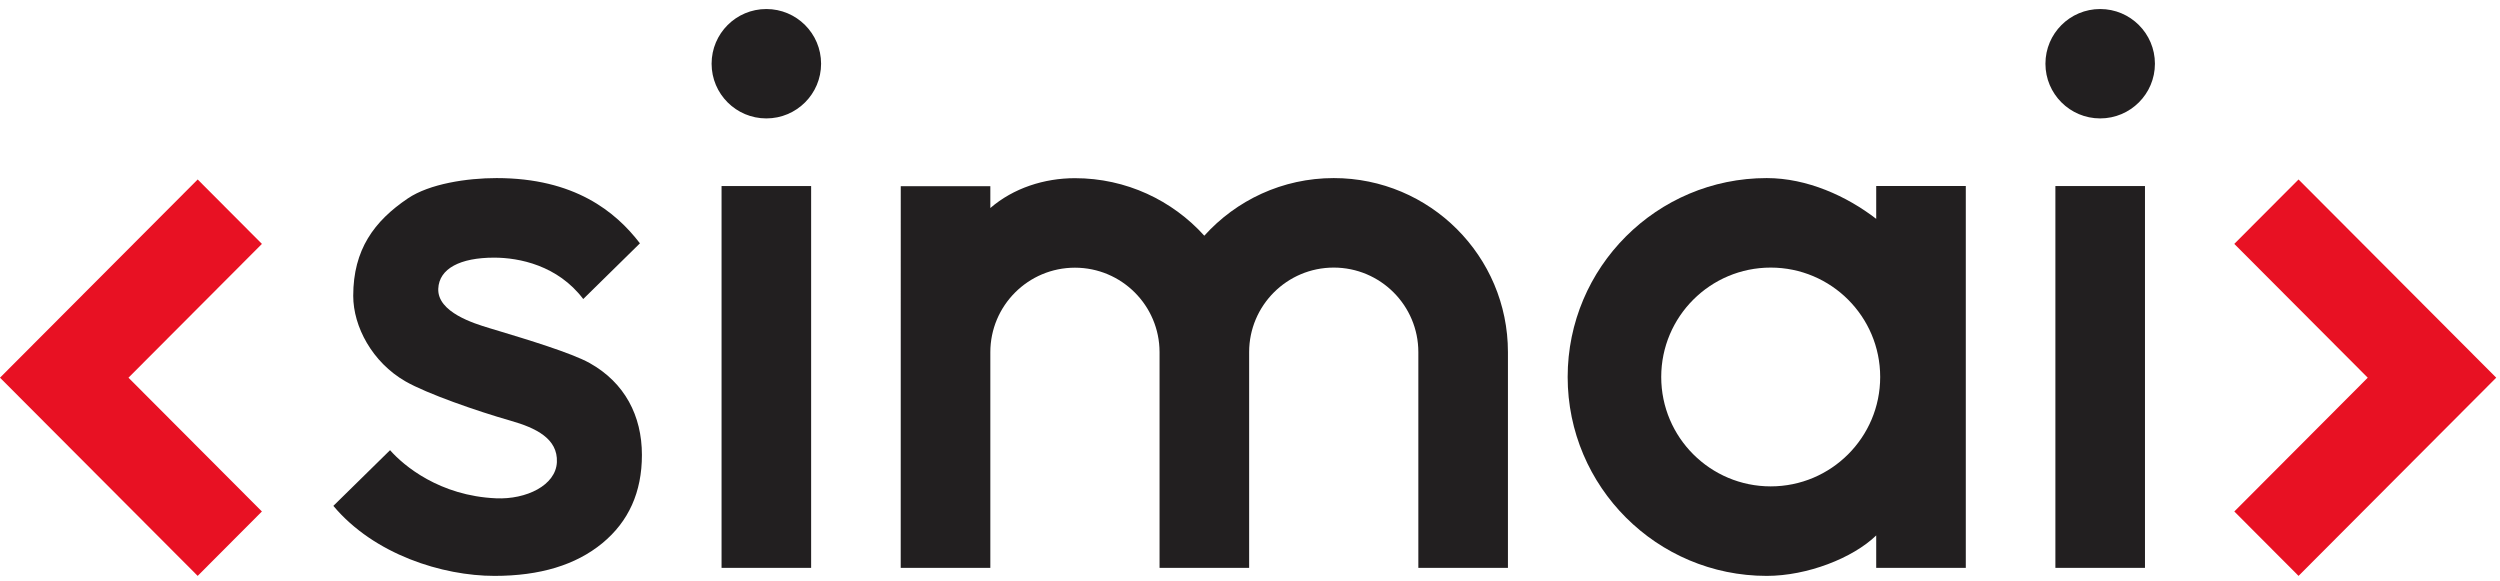
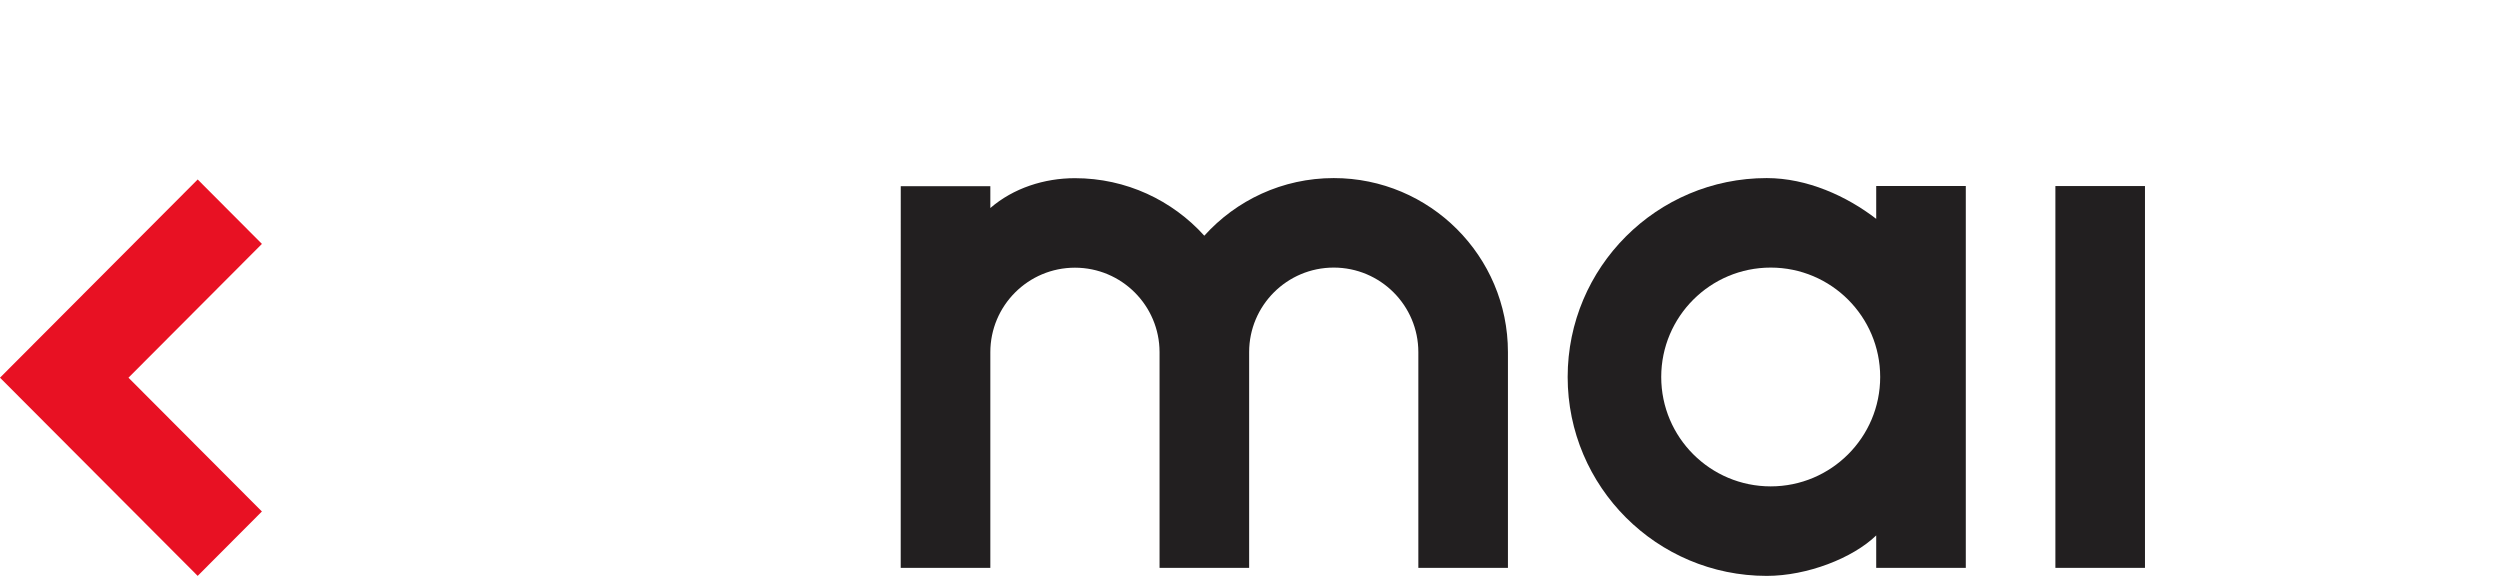
<svg xmlns="http://www.w3.org/2000/svg" width="172" height="40" viewBox="0 0 172 40" fill="none">
  <path fill-rule="evenodd" clip-rule="evenodd" d="M0 25.985L13.601 12.348L18.02 16.78L8.839 25.986L18.019 35.19L13.6 39.621L0 25.985Z" fill="#E81123" />
-   <path d="M56.491 4.384C56.491 6.462 54.805 8.147 52.724 8.147C50.644 8.147 48.958 6.462 48.958 4.384C48.958 2.306 50.644 0.621 52.724 0.621C54.805 0.621 56.491 2.306 56.491 4.384Z" fill="#221F20" />
  <path d="M97.582 39.069V24.226C97.582 21.017 94.974 18.41 91.761 18.41C88.549 18.41 85.941 21.017 85.941 24.226V39.069H79.777V24.226C79.773 21.02 77.166 18.417 73.956 18.417C70.743 18.417 68.135 21.023 68.135 24.233V39.069H61.969L61.972 12.809H68.135V14.312C69.722 12.941 71.844 12.259 73.956 12.259C77.486 12.259 80.662 13.787 82.856 16.217C85.05 13.783 88.228 12.252 91.761 12.252C98.376 12.252 103.746 17.618 103.746 24.226V39.069H97.582Z" fill="#221F20" />
-   <path d="M55.806 12.8H49.643V39.069H55.806V12.8Z" fill="#221F20" />
  <path fill-rule="evenodd" clip-rule="evenodd" d="M129.083 36.838C127.469 38.401 124.332 39.621 121.551 39.621C113.991 39.621 107.855 33.489 107.855 25.937C107.855 18.384 113.991 12.252 121.551 12.252C124.332 12.252 127.059 13.494 129.083 15.057V12.798H135.247V39.067H129.083V36.838ZM129.357 25.937C129.357 21.783 125.983 18.41 121.825 18.41C117.667 18.41 114.292 21.783 114.292 25.937C114.292 30.09 117.667 33.463 121.825 33.463C125.983 33.463 129.357 30.09 129.357 25.937Z" fill="#221F20" />
  <path d="M147.574 12.8H141.411V39.069H147.574V12.8Z" fill="#221F20" />
-   <path d="M144.492 8.147C146.572 8.147 148.259 6.462 148.259 4.384C148.259 2.306 146.572 0.621 144.492 0.621C142.411 0.621 140.726 2.306 140.726 4.384C140.726 6.462 142.411 8.147 144.492 8.147Z" fill="#221F20" />
-   <path d="M22.935 34.804C25.739 38.152 30.448 39.621 34.023 39.621C37.144 39.621 39.614 38.873 41.434 37.377C43.254 35.881 44.164 33.855 44.164 31.301C44.164 28.601 42.981 26.33 40.57 24.979C39.329 24.283 36.163 23.328 34.354 22.781C34.128 22.713 33.924 22.652 33.747 22.598C33.715 22.588 33.681 22.578 33.645 22.567C32.639 22.262 30.082 21.487 30.153 19.861C30.213 18.478 31.657 17.726 33.998 17.726C35.716 17.726 38.372 18.255 40.127 20.573L44.027 16.741C42.356 14.561 39.523 12.252 34.165 12.252C32.122 12.252 29.553 12.645 28.064 13.648C25.744 15.212 24.302 17.17 24.302 20.354C24.302 22.47 25.612 24.925 27.896 26.238C29.364 27.081 32.817 28.286 35.138 28.947C36.883 29.444 38.385 30.183 38.314 31.794C38.243 33.396 36.205 34.372 34.135 34.284C30.245 34.118 27.764 32.031 26.836 30.972L22.935 34.804Z" fill="#221F20" />
-   <path fill-rule="evenodd" clip-rule="evenodd" d="M171.74 25.985L158.139 12.348L153.719 16.78L162.901 25.986L153.721 35.19L158.14 39.621L171.74 25.985Z" fill="#E81123" />
</svg>